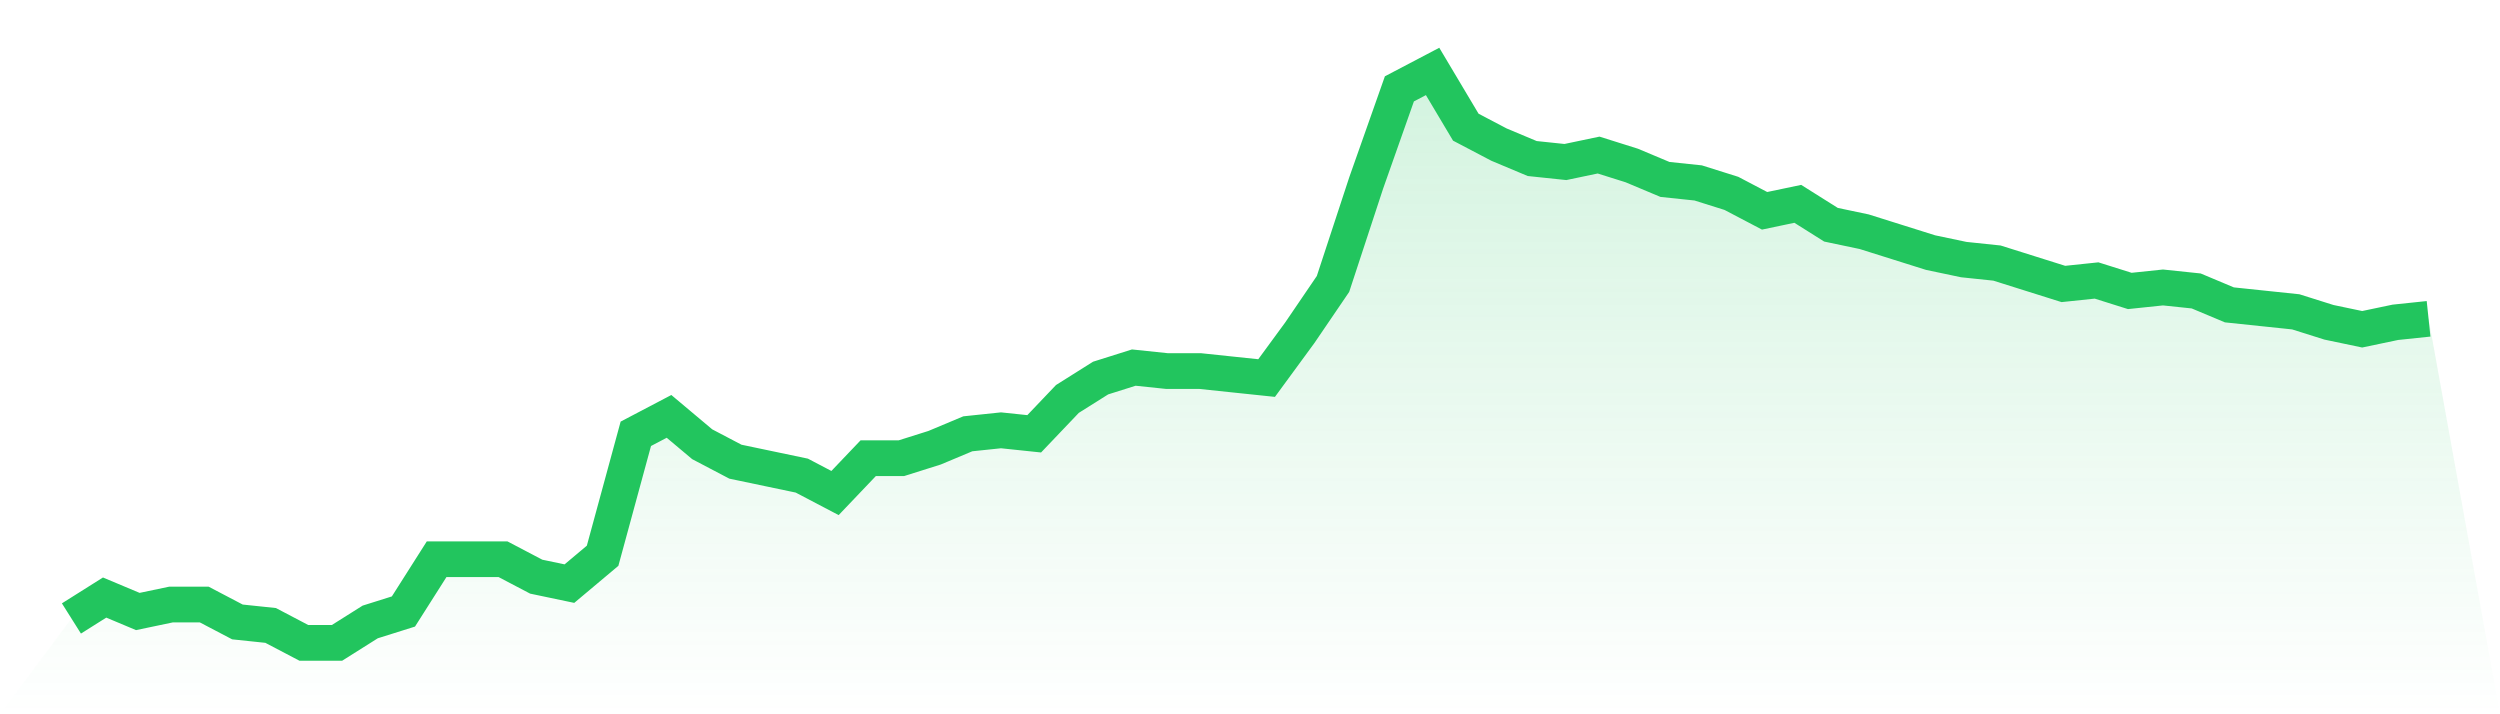
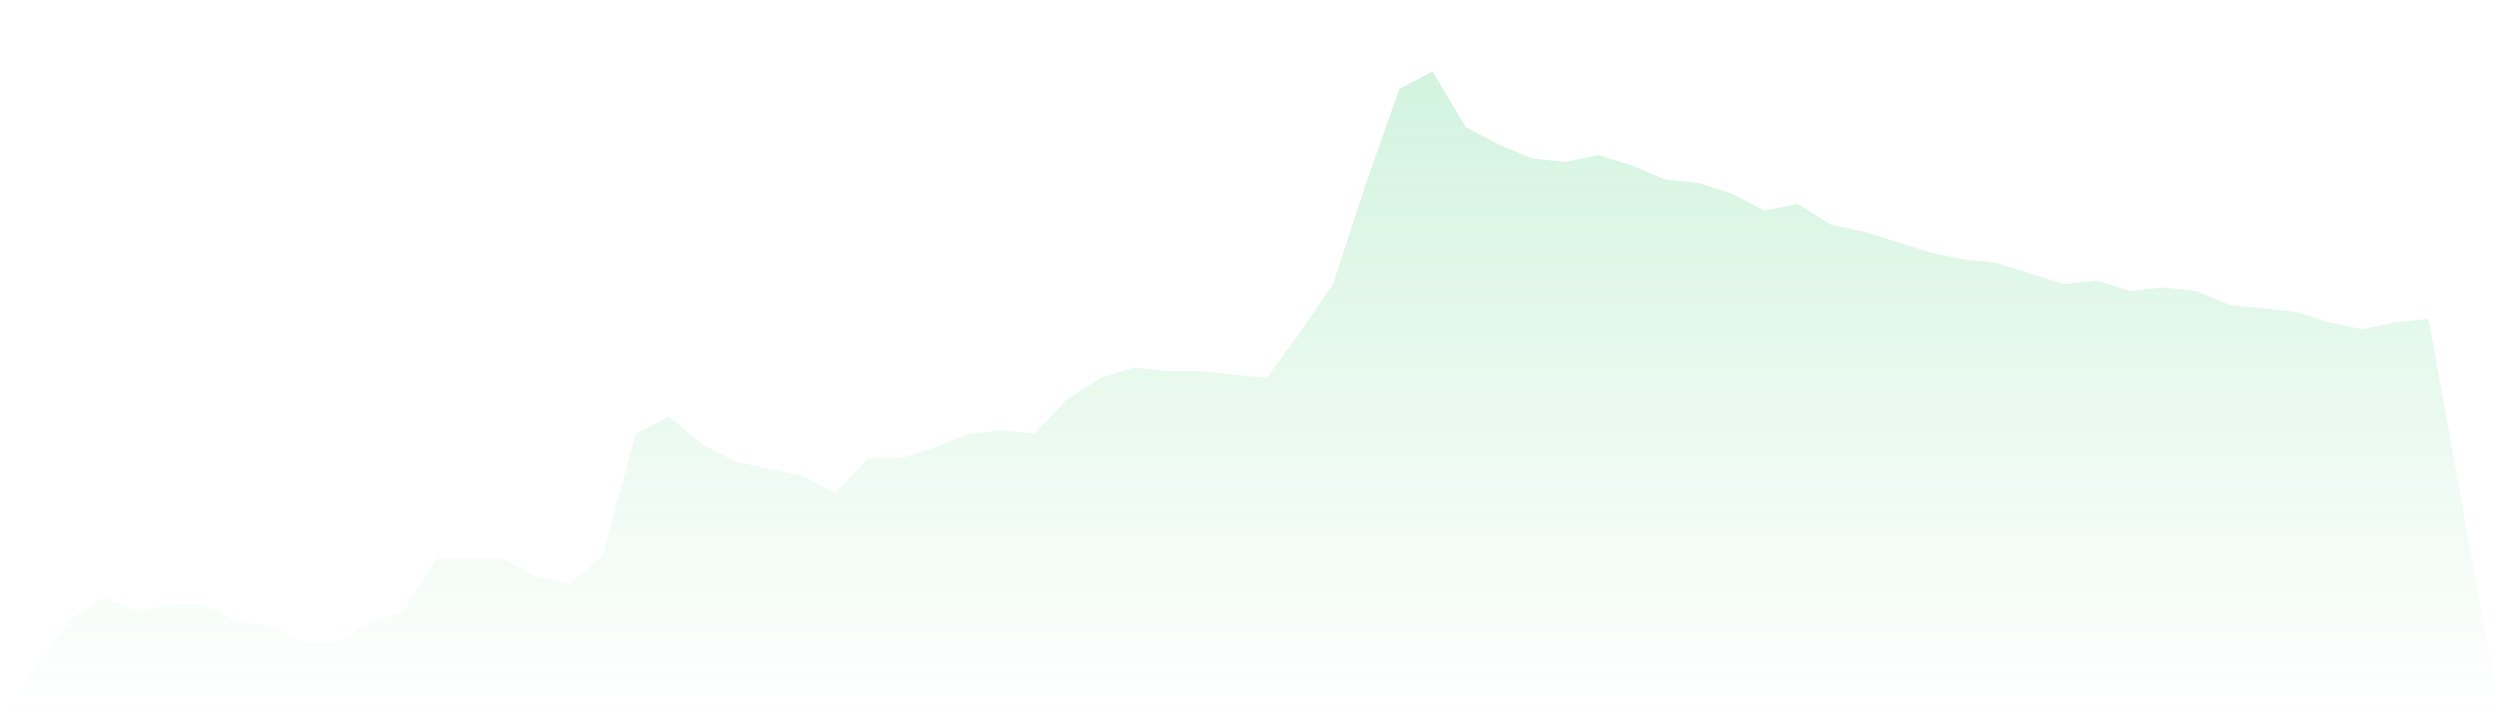
<svg xmlns="http://www.w3.org/2000/svg" viewBox="0 0 140 40">
  <defs>
    <linearGradient id="gradient" x1="0" x2="0" y1="0" y2="1">
      <stop offset="0%" stop-color="#22c55e" stop-opacity="0.2" />
      <stop offset="100%" stop-color="#22c55e" stop-opacity="0" />
    </linearGradient>
  </defs>
  <path d="M4,34.634 L4,34.634 L5.859,33.463 L7.718,34.244 L9.577,33.854 L11.437,33.854 L13.296,34.829 L15.155,35.024 L17.014,36 L18.873,36 L20.732,34.829 L22.592,34.244 L24.451,31.317 L26.31,31.317 L28.169,31.317 L30.028,32.293 L31.887,32.683 L33.746,31.122 L35.606,24.293 L37.465,23.317 L39.324,24.878 L41.183,25.854 L43.042,26.244 L44.901,26.634 L46.761,27.61 L48.62,25.659 L50.479,25.659 L52.338,25.073 L54.197,24.293 L56.056,24.098 L57.915,24.293 L59.775,22.341 L61.634,21.171 L63.493,20.585 L65.352,20.78 L67.211,20.78 L69.07,20.976 L70.93,21.171 L72.789,18.634 L74.648,15.902 L76.507,10.244 L78.366,4.976 L80.225,4 L82.085,7.122 L83.944,8.098 L85.803,8.878 L87.662,9.073 L89.521,8.683 L91.38,9.268 L93.239,10.049 L95.099,10.244 L96.958,10.829 L98.817,11.805 L100.676,11.415 L102.535,12.585 L104.394,12.976 L106.254,13.561 L108.113,14.146 L109.972,14.537 L111.831,14.732 L113.69,15.317 L115.549,15.902 L117.408,15.707 L119.268,16.293 L121.127,16.098 L122.986,16.293 L124.845,17.073 L126.704,17.268 L128.563,17.463 L130.423,18.049 L132.282,18.439 L134.141,18.049 L136,17.854 L140,40 L0,40 z" fill="url(#gradient)" />
-   <path d="M4,34.634 L4,34.634 L5.859,33.463 L7.718,34.244 L9.577,33.854 L11.437,33.854 L13.296,34.829 L15.155,35.024 L17.014,36 L18.873,36 L20.732,34.829 L22.592,34.244 L24.451,31.317 L26.31,31.317 L28.169,31.317 L30.028,32.293 L31.887,32.683 L33.746,31.122 L35.606,24.293 L37.465,23.317 L39.324,24.878 L41.183,25.854 L43.042,26.244 L44.901,26.634 L46.761,27.61 L48.62,25.659 L50.479,25.659 L52.338,25.073 L54.197,24.293 L56.056,24.098 L57.915,24.293 L59.775,22.341 L61.634,21.171 L63.493,20.585 L65.352,20.78 L67.211,20.78 L69.07,20.976 L70.93,21.171 L72.789,18.634 L74.648,15.902 L76.507,10.244 L78.366,4.976 L80.225,4 L82.085,7.122 L83.944,8.098 L85.803,8.878 L87.662,9.073 L89.521,8.683 L91.38,9.268 L93.239,10.049 L95.099,10.244 L96.958,10.829 L98.817,11.805 L100.676,11.415 L102.535,12.585 L104.394,12.976 L106.254,13.561 L108.113,14.146 L109.972,14.537 L111.831,14.732 L113.69,15.317 L115.549,15.902 L117.408,15.707 L119.268,16.293 L121.127,16.098 L122.986,16.293 L124.845,17.073 L126.704,17.268 L128.563,17.463 L130.423,18.049 L132.282,18.439 L134.141,18.049 L136,17.854" fill="none" stroke="#22c55e" stroke-width="2" />
</svg>